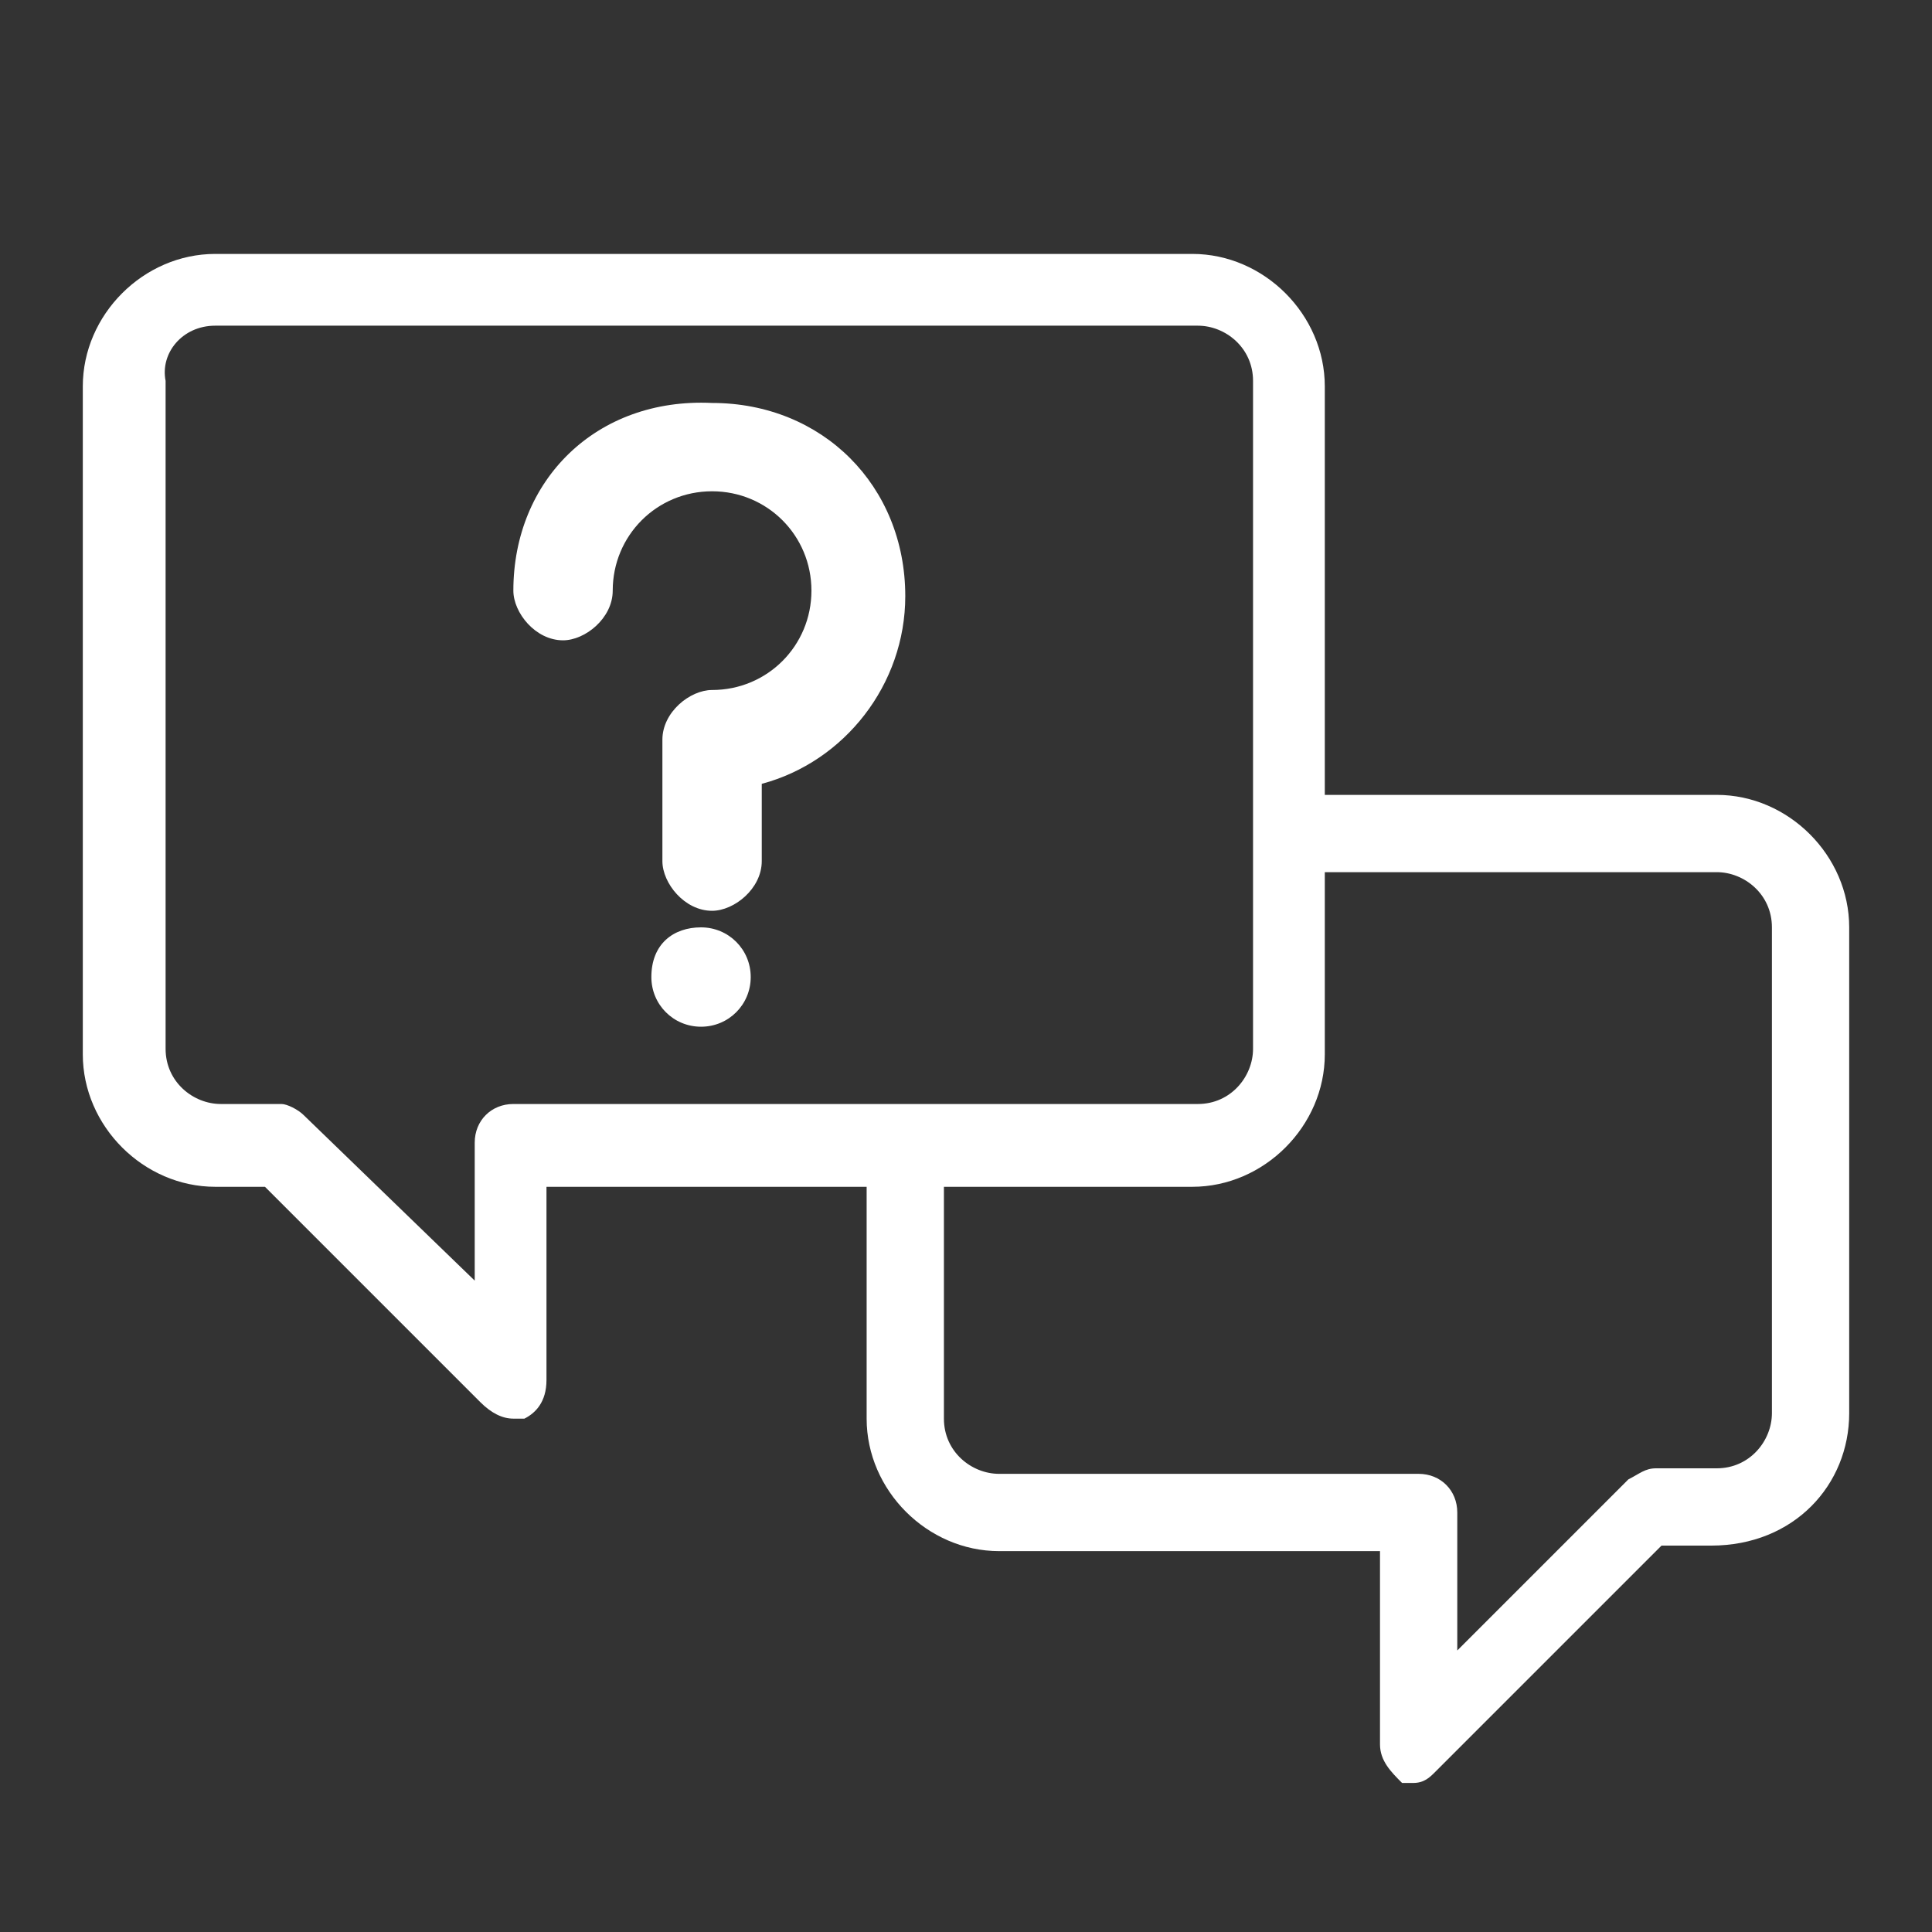
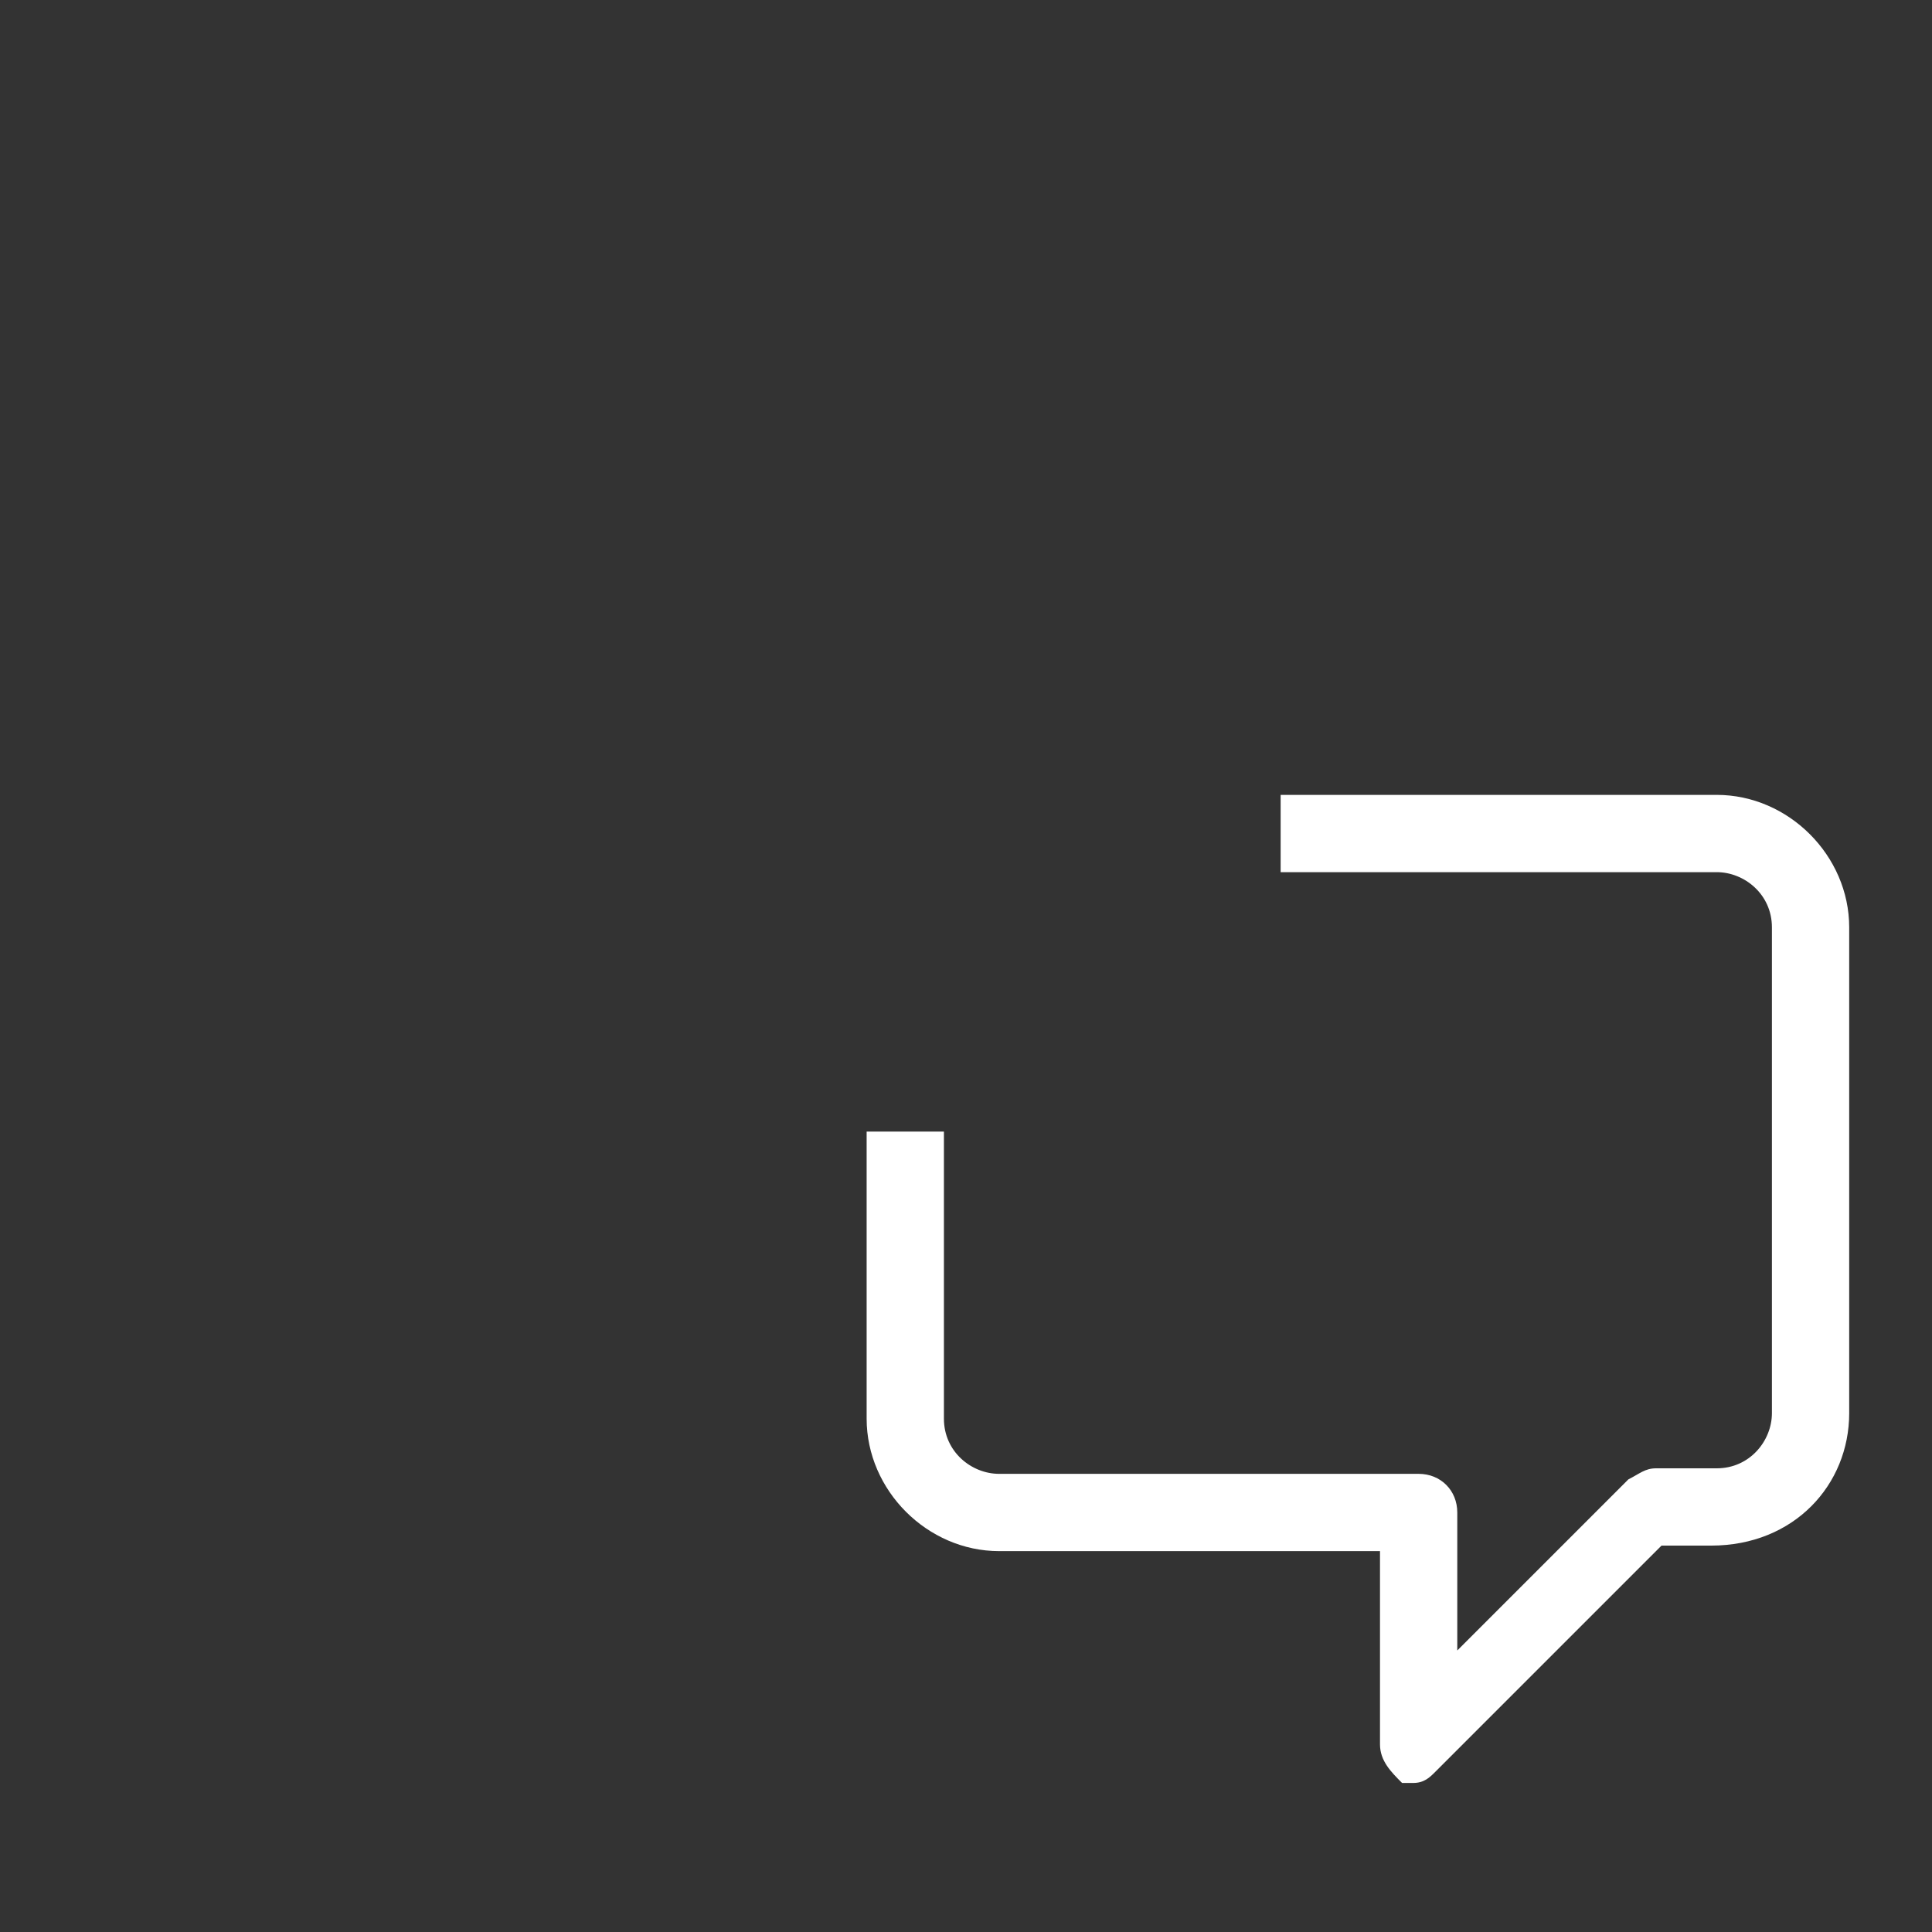
<svg xmlns="http://www.w3.org/2000/svg" version="1.1" id="Calque_1" x="0px" y="0px" viewBox="0 0 35 35" style="enable-background:new 0 0 35 35;" xml:space="preserve">
  <rect x="0" y="0" width="35" height="35" fill="#333333" stroke="none" />
  <style type="text/css">
	.st0{fill:#FFFFFF;}
</style>
-   <path class="st0" d="M11.8,17.7c0,0.5,0.4,0.9,0.9,0.9c0.5,0,0.9-0.4,0.9-0.9c0-0.5-0.4-0.9-0.9-0.9C12.2,16.8,11.8,17.1,11.8,17.7" />
-   <path class="st0" d="M9.3,10.7c0,0.4,0.4,0.9,0.9,0.9c0.4,0,0.9-0.4,0.9-0.9c0-1,0.8-1.8,1.8-1.8s1.8,0.8,1.8,1.8s-0.8,1.8-1.8,1.8  c-0.4,0-0.9,0.4-0.9,0.9v2.2c0,0.4,0.4,0.9,0.9,0.9c0.4,0,0.9-0.4,0.9-0.9v-1.4c1.5-0.4,2.6-1.8,2.6-3.4c0-2-1.5-3.5-3.5-3.5  C10.8,7.2,9.3,8.7,9.3,10.7" />
-   <path class="st0" d="M21.7,5.9c0.5,0,1,0.4,1,1V19c0,0.5-0.4,1-1,1H9.3c-0.4,0-0.7,0.3-0.7,0.7v2.5l-3.1-3C5.4,20.1,5.2,20,5.1,20H4  c-0.5,0-1-0.4-1-1V6.9c-0.1-0.5,0.3-1,0.9-1H21.7z M9.3,25.7c0.1,0,0.2,0,0.2,0c0.2-0.1,0.4-0.3,0.4-0.7v-3.5h11.7  c1.3,0,2.4-1.1,2.4-2.4V7c0-1.3-1.1-2.4-2.4-2.4H3.9C2.6,4.6,1.5,5.7,1.5,7v12.1c0,1.3,1.1,2.4,2.4,2.4h0.9l3.9,3.9  C8.9,25.6,9.1,25.7,9.3,25.7" />
  <path class="st0" d="M33.5,25.6v-8.8c0-1.3-1.1-2.4-2.4-2.4h-7.9v1.4h7.9c0.5,0,1,0.4,1,1v8.8c0,0.5-0.4,1-1,1H30  c-0.2,0-0.3,0.1-0.5,0.2l-3.1,3.1v-2.5c0-0.4-0.3-0.7-0.7-0.7h-7.6c-0.5,0-1-0.4-1-1v-5.2h-1.4v5.2c0,1.3,1.1,2.4,2.4,2.4h6.9v3.5  c0,0.3,0.2,0.5,0.4,0.7c0.1,0,0.2,0,0.2,0c0.2,0,0.3-0.1,0.4-0.2l4.1-4.1h0.9C32.5,28,33.5,26.9,33.5,25.6" />
</svg>